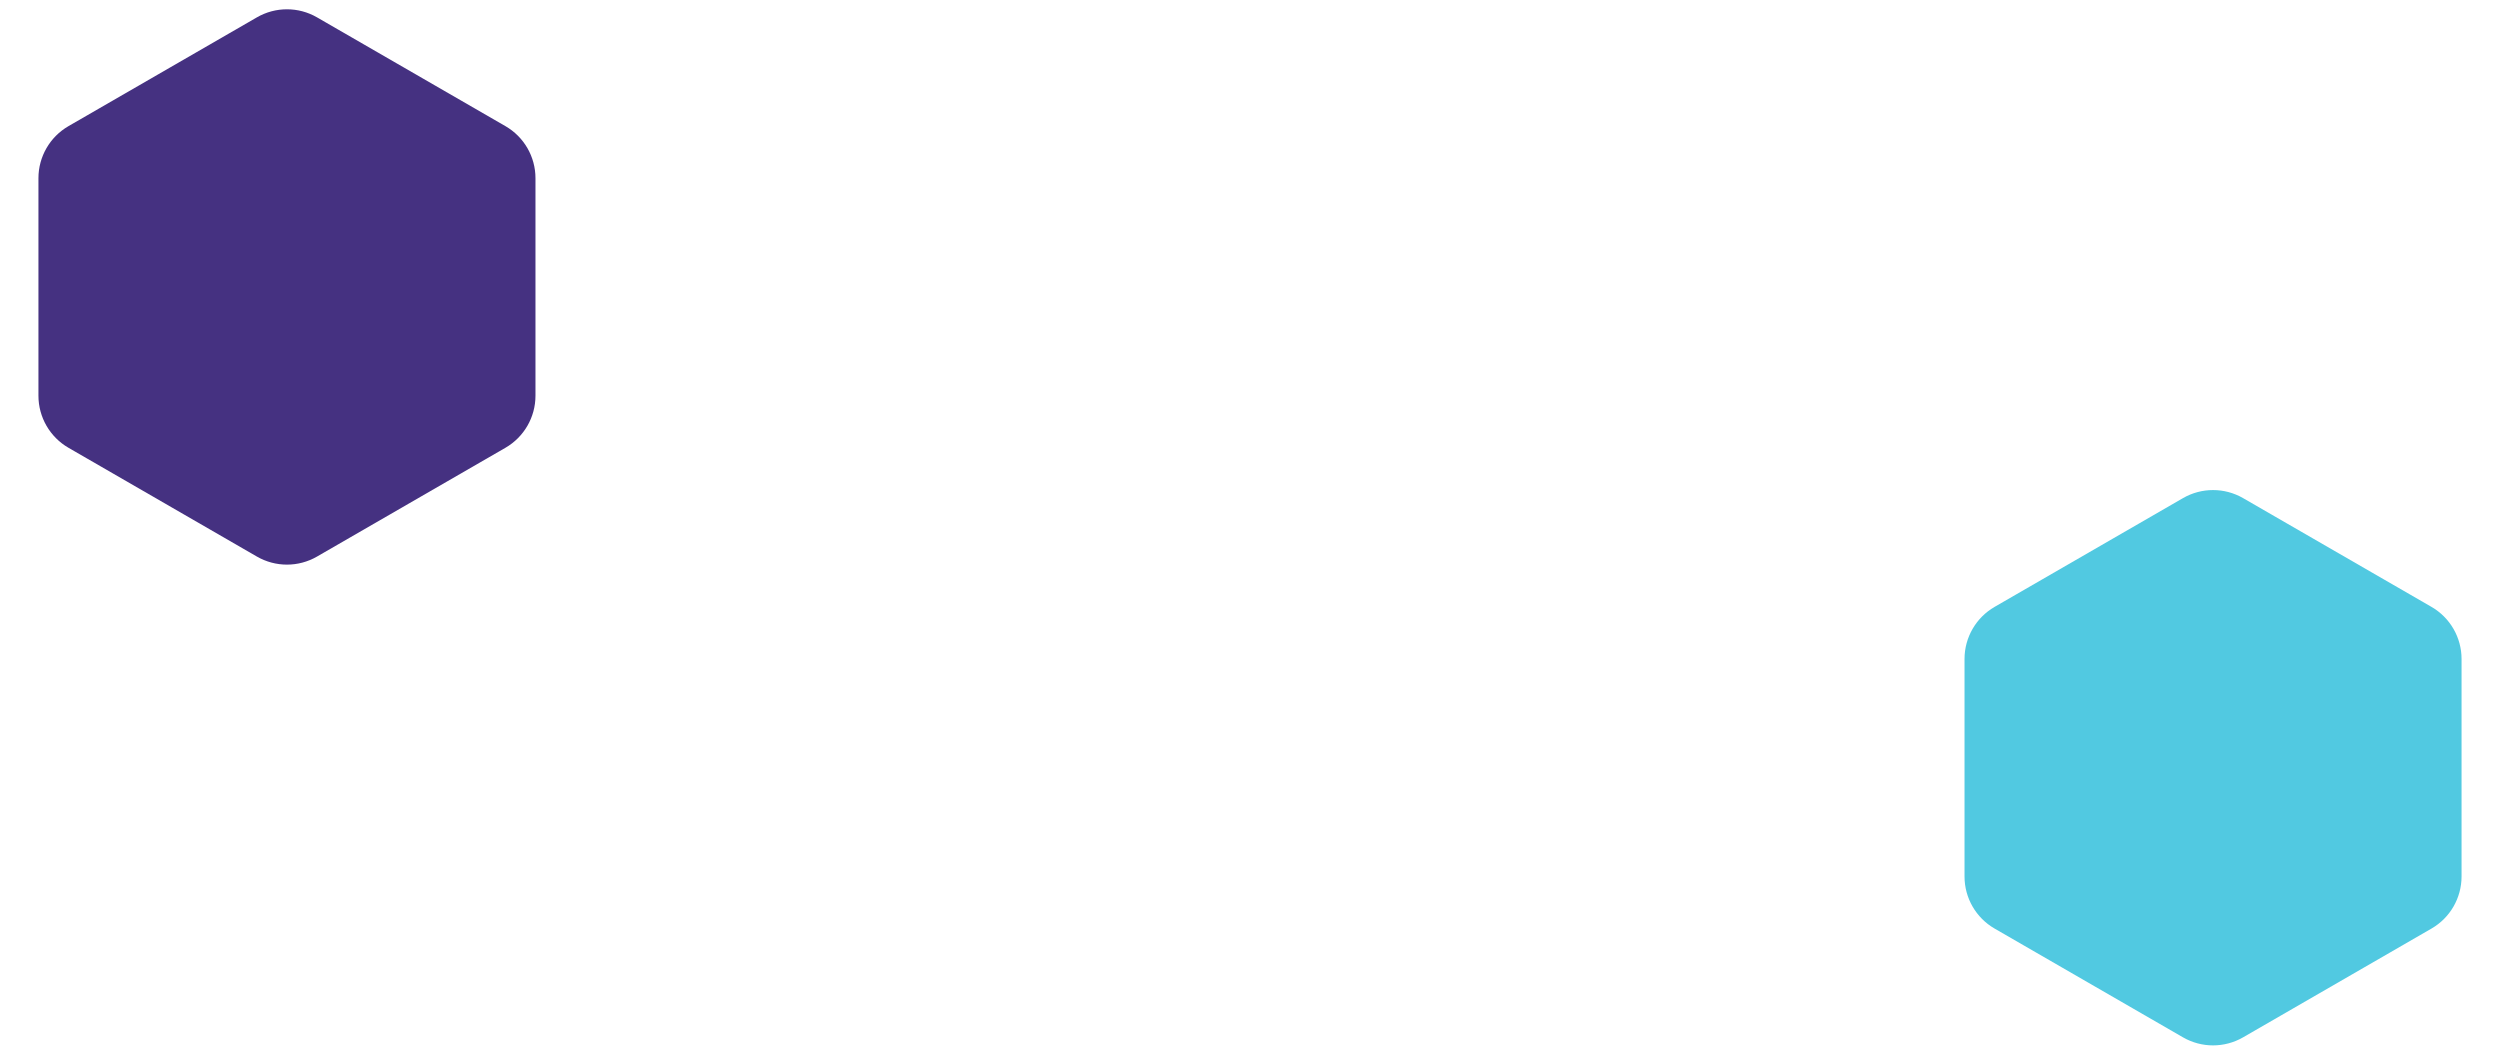
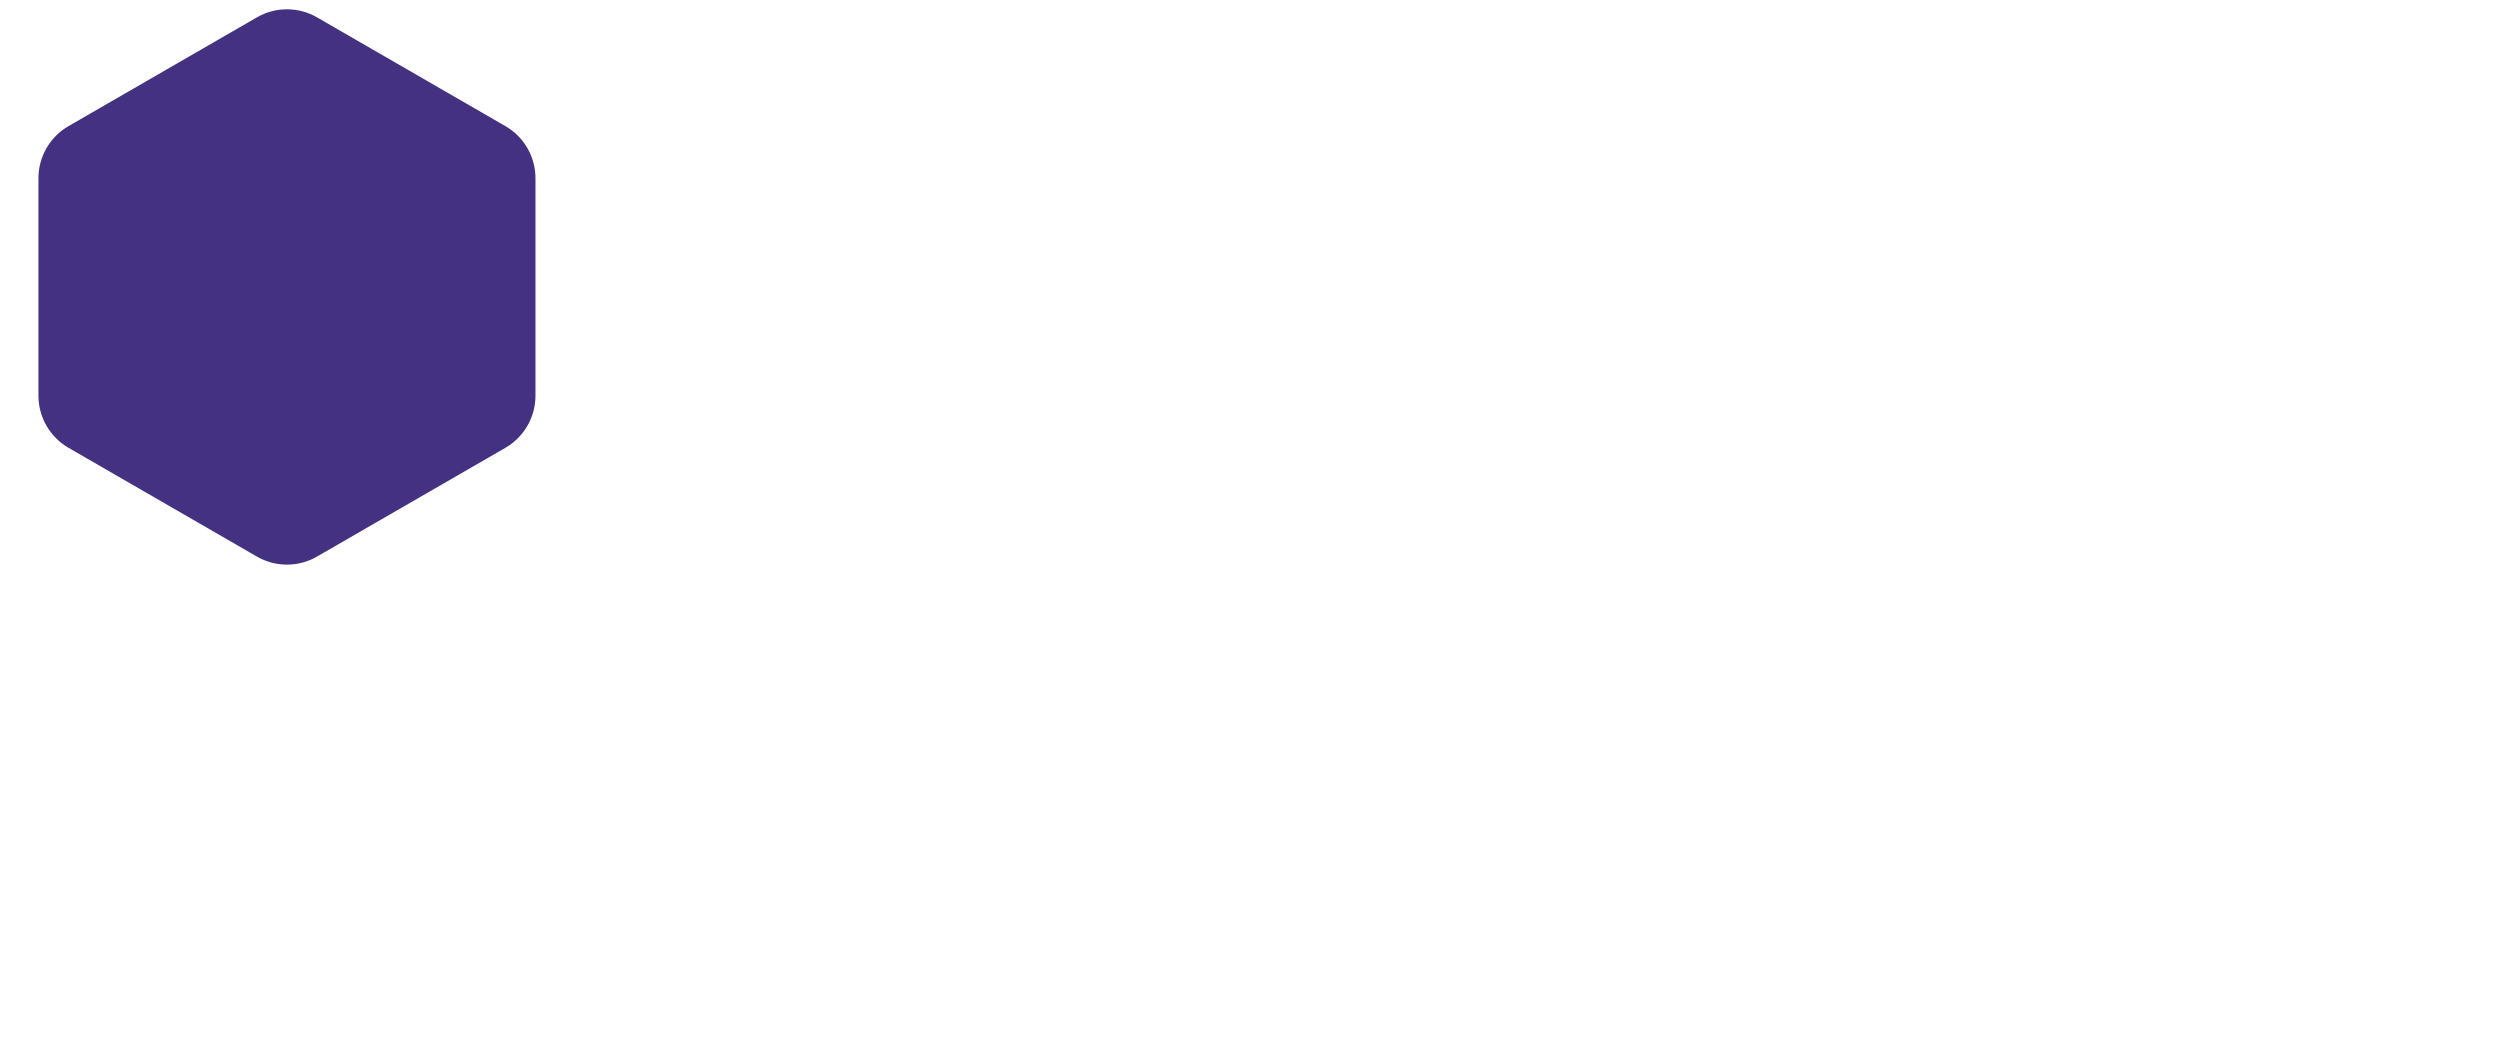
<svg xmlns="http://www.w3.org/2000/svg" width="832" height="351" viewBox="0 0 832 351" fill="none">
  <g style="mix-blend-mode:multiply">
-     <path d="M726.5 165.774C732.688 162.201 740.312 162.201 746.5 165.774L809.205 201.976C815.393 205.549 819.205 212.152 819.205 219.297V291.703C819.205 298.848 815.393 305.451 809.205 309.023L746.5 345.227C740.312 348.799 732.688 348.799 726.5 345.227L663.795 309.023C657.607 305.451 653.795 298.848 653.795 291.703V219.297C653.795 212.152 657.607 205.549 663.795 201.976L726.5 165.774Z" fill="#51C9E1" />
-   </g>
+     </g>
  <g style="mix-blend-mode:multiply">
    <path d="M85.5 5.774C91.688 2.201 99.312 2.201 105.5 5.774L168.205 41.977C174.393 45.549 178.205 52.152 178.205 59.297V131.703C178.205 138.848 174.393 145.451 168.205 149.023L105.5 185.227C99.312 188.799 91.688 188.799 85.5 185.227L22.795 149.023C16.607 145.451 12.795 138.848 12.795 131.703V59.297C12.795 52.152 16.607 45.549 22.795 41.977L85.5 5.774Z" fill="#453181" />
  </g>
</svg>